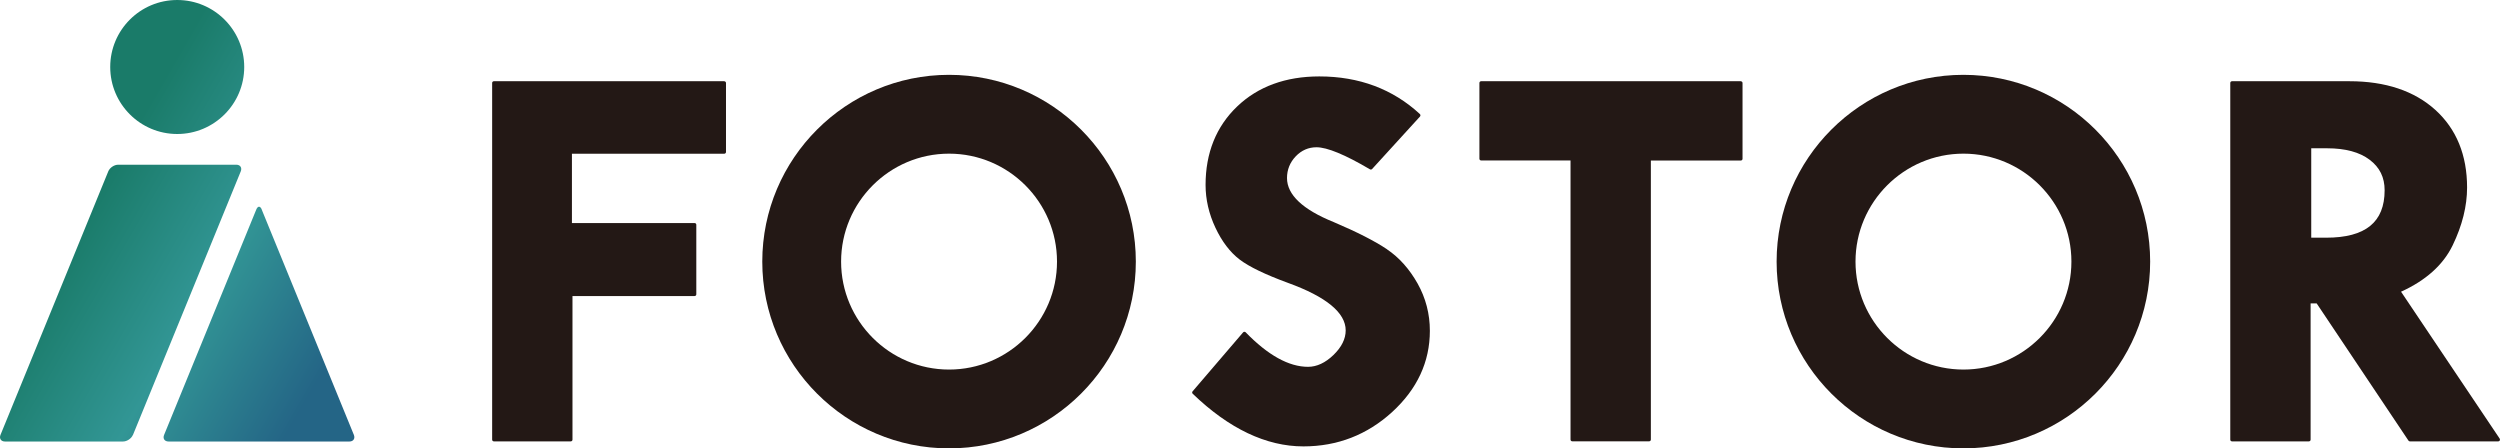
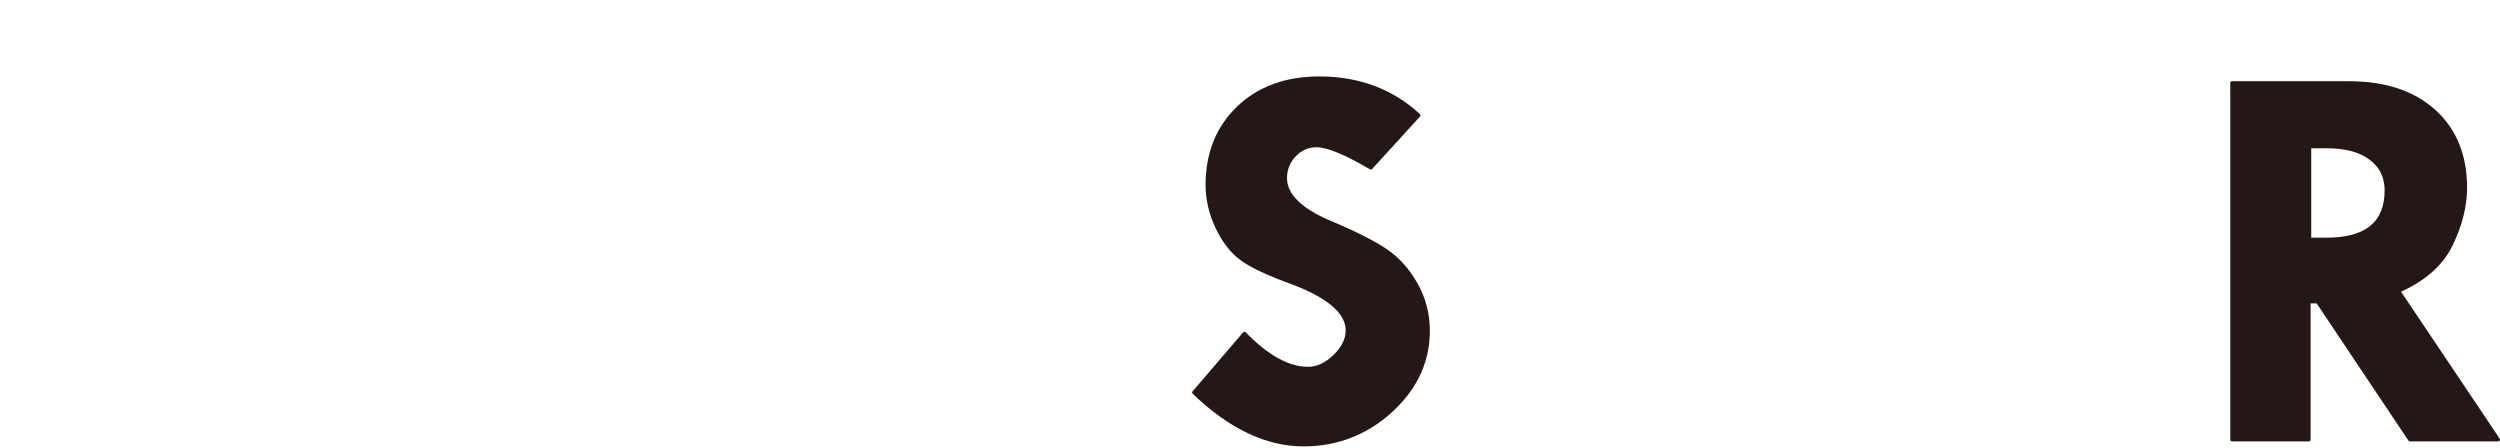
<svg xmlns="http://www.w3.org/2000/svg" id="_レイヤー_2" data-name="レイヤー 2" viewBox="0 0 363.81 65.25">
  <defs>
    <style>
      .cls-1 {
        fill: #231815;
      }

      .cls-2 {
        fill: url(#_名称未設定グラデーション_19);
      }
    </style>
    <linearGradient id="_名称未設定グラデーション_19" data-name="名称未設定グラデーション 19" x1="4.81" y1="26.57" x2="56.01" y2="56.13" gradientUnits="userSpaceOnUse">
      <stop offset=".15" stop-color="#1a7b69" />
      <stop offset=".5" stop-color="#329695" />
      <stop offset=".85" stop-color="#246586" />
    </linearGradient>
  </defs>
  <g id="_レイヤー_1-2" data-name="レイヤー 1">
    <g>
-       <path class="cls-2" d="M19.34,63.29c-.22.53-.86.96-1.44.96H.72c-.57,0-.86-.43-.65-.96L15.76,24.93c.22-.53.86-.96,1.44-.96h17.19c.57,0,.86.43.65.96l-15.69,38.36ZM38.09,30.48c-.22-.53-.57-.53-.79,0l-13.42,32.81c-.22.53.07.96.65.96h26.32c.57,0,.86-.43.65-.96l-13.42-32.81ZM25.79,0c-5.39,0-9.75,4.37-9.75,9.75s4.37,9.75,9.75,9.75,9.75-4.37,9.75-9.75S31.17,0,25.79,0Z" />
      <g>
-         <path class="cls-1" d="M138.11,10.89c-14.99,0-27.18,12.19-27.18,27.18s12.19,27.18,27.18,27.18,27.18-12.19,27.18-27.18-12.19-27.18-27.18-27.18ZM138.11,53.78c-8.66,0-15.71-7.05-15.71-15.71s7.05-15.71,15.71-15.71,15.71,7.05,15.71,15.71-7.05,15.71-15.71,15.71Z" />
-         <path class="cls-1" d="M285.72,10.89c-14.99,0-27.18,12.19-27.18,27.18s12.19,27.18,27.18,27.18,27.18-12.19,27.18-27.18-12.19-27.18-27.18-27.18ZM301.44,38.07c0,8.66-7.05,15.71-15.71,15.71s-15.71-7.05-15.71-15.71,7.05-15.71,15.71-15.71,15.71,7.05,15.71,15.71Z" />
-         <path class="cls-1" d="M105.4,11.82h-33.53c-.14,0-.25.11-.25.25v51.91c0,.14.11.25.25.25h11.19c.14,0,.25-.11.25-.25v-20.9h17.77c.14,0,.25-.11.25-.25v-10.12c0-.14-.11-.25-.25-.25h-17.85v-10.09h22.17c.14,0,.25-.11.25-.25v-10.04c0-.14-.11-.25-.25-.25Z" />
        <path class="cls-1" d="M201.85,36.28c-1.75-1.18-4.35-2.51-7.76-3.96-4.51-1.82-6.8-3.98-6.8-6.41,0-1.22.43-2.28,1.27-3.16.84-.88,1.86-1.32,3.02-1.32,1.55,0,4.17,1.08,7.78,3.21.1.06.24.04.32-.05l6.96-7.63c.09-.1.09-.26-.01-.36-3.93-3.64-8.86-5.48-14.64-5.48-4.89,0-8.92,1.47-11.96,4.38-3.04,2.91-4.59,6.75-4.59,11.41,0,2.11.48,4.2,1.43,6.22.95,2.02,2.14,3.58,3.53,4.64,1.38,1.05,3.75,2.19,7.02,3.39,5.58,2.02,8.41,4.35,8.41,6.92,0,1.24-.6,2.44-1.78,3.58-1.18,1.14-2.43,1.72-3.7,1.72-2.79,0-5.84-1.69-9.07-5.02-.05-.05-.11-.07-.19-.08-.07,0-.14.03-.19.09l-7.35,8.58c-.09.1-.08.26.02.35,5.27,5.08,10.69,7.66,16.11,7.66,4.95,0,9.29-1.69,12.92-5.01,3.64-3.33,5.48-7.3,5.48-11.81,0-2.46-.6-4.77-1.79-6.89-1.19-2.11-2.68-3.78-4.45-4.97Z" />
-         <path class="cls-1" d="M253.33,11.82h-37.79c-.14,0-.25.11-.25.25v11.03c0,.14.11.25.25.25h13.01v40.62c0,.14.11.25.25.25h11.19c.14,0,.25-.11.25-.25V23.36h13.09c.14,0,.25-.11.25-.25v-11.03c0-.14-.11-.25-.25-.25Z" />
        <path class="cls-1" d="M363.77,63.84l-14.36-21.39c3.61-1.64,6.14-3.91,7.51-6.75,1.4-2.89,2.1-5.72,2.1-8.41,0-4.72-1.55-8.51-4.61-11.29-3.06-2.77-7.26-4.18-12.5-4.18h-17.1c-.14,0-.25.11-.25.25v51.91c0,.14.11.25.25.25h11.19c.14,0,.25-.11.25-.25v-19.83h.88l13.36,19.97c.05.07.13.11.21.11h12.86c.09,0,.18-.05.22-.13.04-.08.04-.18-.01-.26ZM347.02,27.69c0,4.64-2.78,6.9-8.51,6.9h-2.17v-13.01h2.33c2.63,0,4.71.56,6.17,1.67,1.47,1.11,2.18,2.56,2.18,4.44Z" />
      </g>
    </g>
  </g>
</svg>